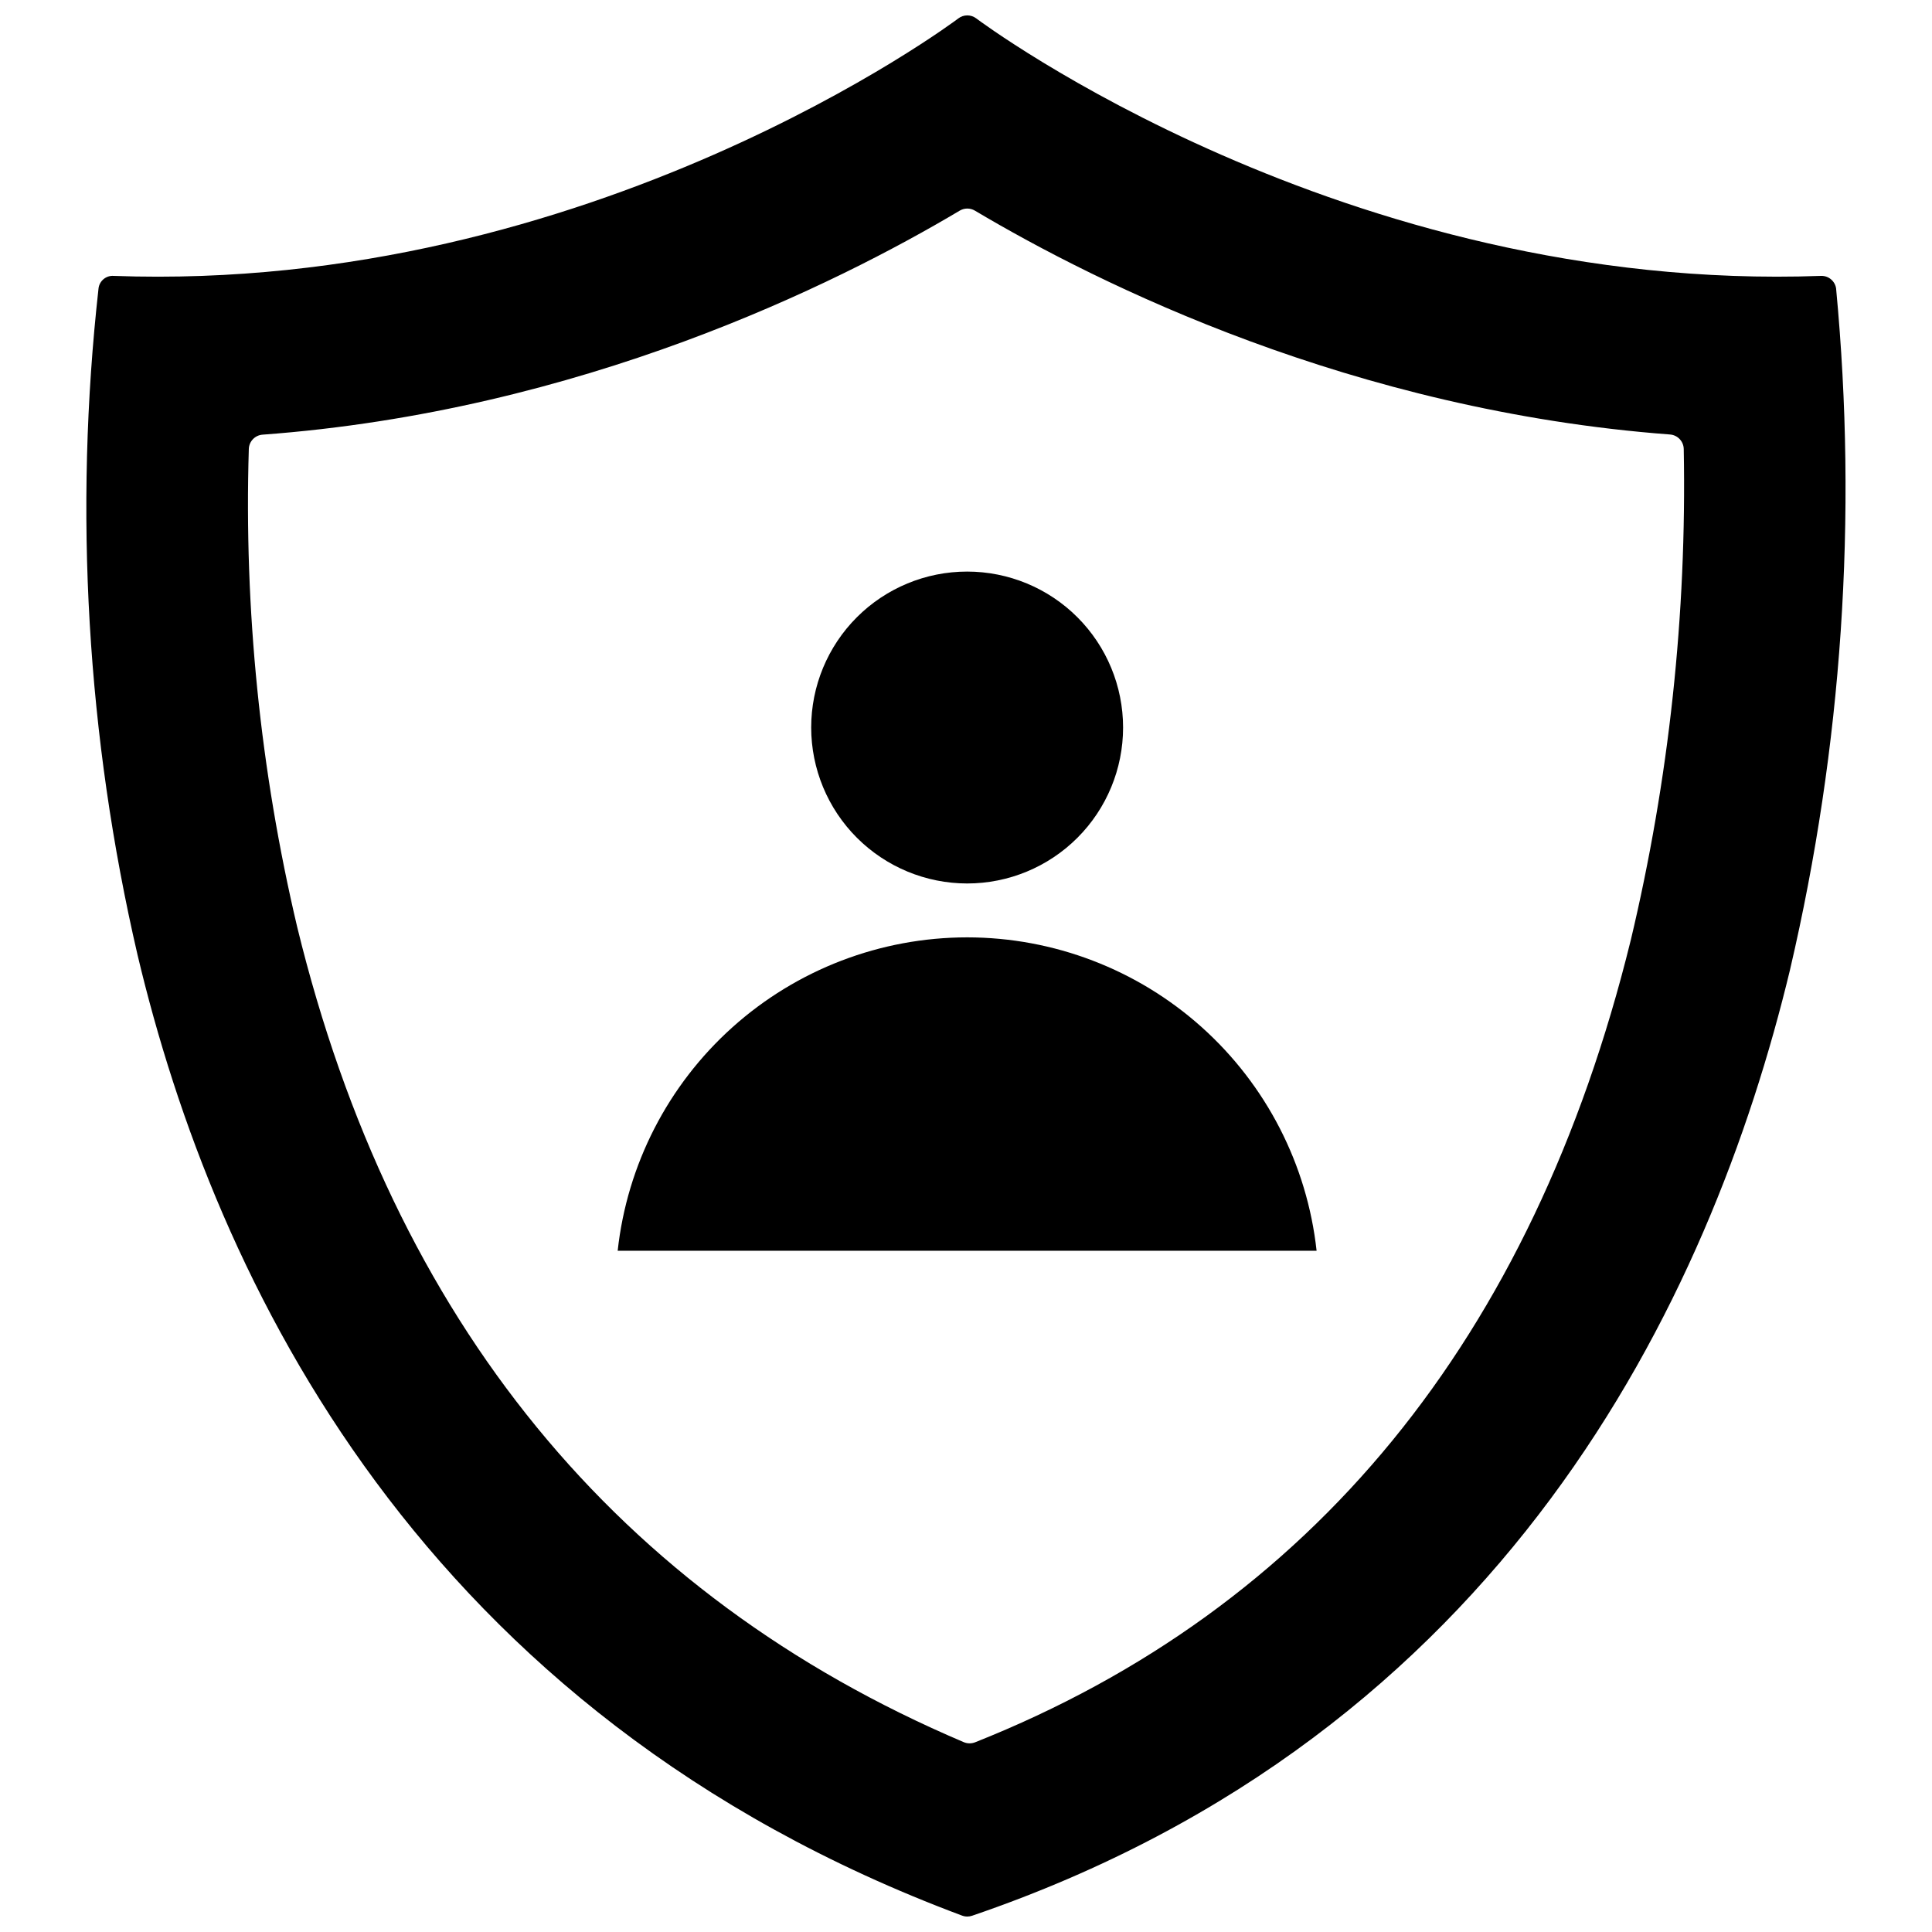
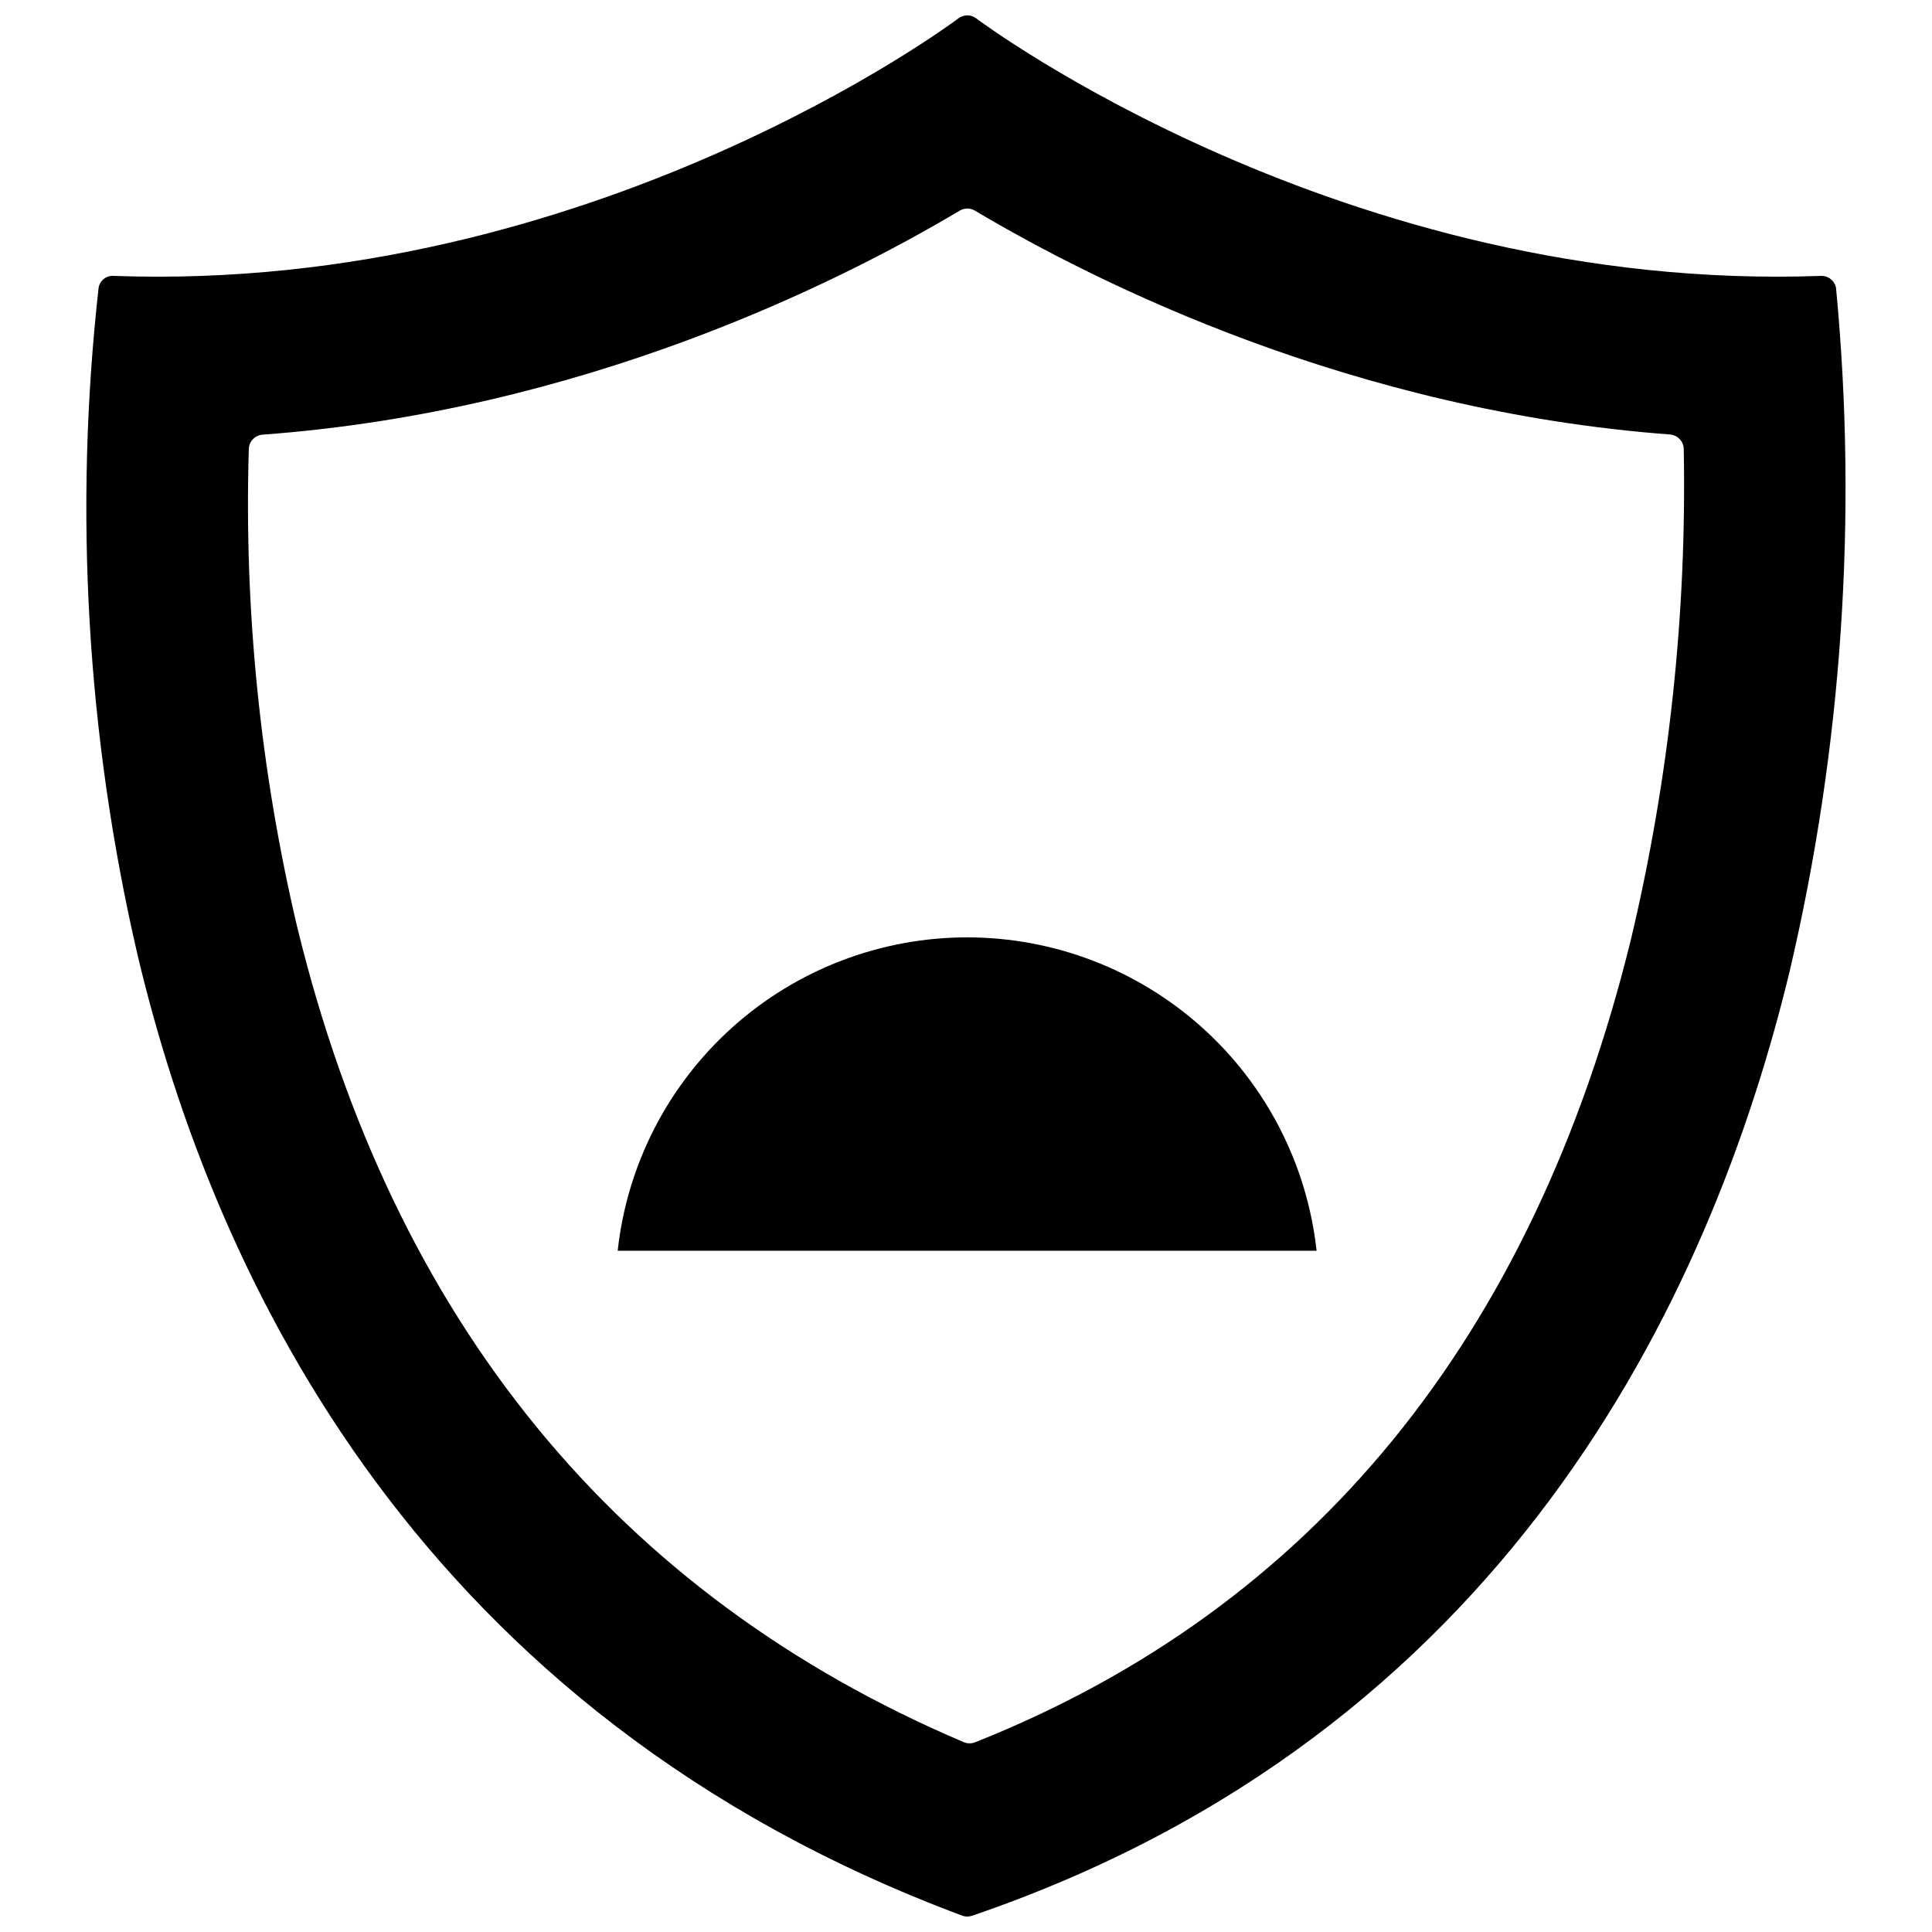
<svg xmlns="http://www.w3.org/2000/svg" width="800px" height="800px" version="1.1" viewBox="144 144 512 512">
  <defs>
    <clipPath id="a">
      <path d="m166 148.09h468v503.81h-468z" />
    </clipPath>
  </defs>
-   <path d="m400.3 378.13c10.961 0 21.473-4.352 29.223-12.105 7.754-7.75 12.105-18.262 12.105-29.223 0-10.961-4.352-21.473-12.105-29.223-7.75-7.75-18.262-12.105-29.223-12.105s-21.473 4.356-29.223 12.105-12.105 18.262-12.105 29.223c0.012 10.957 4.367 21.465 12.117 29.215 7.75 7.746 18.254 12.105 29.211 12.113z" />
  <path d="m400.3 392.41c-22.953 0.012-45.098 8.492-62.184 23.816-17.09 15.324-27.926 36.414-30.426 59.234h185.22c-2.5-22.816-13.336-43.91-30.426-59.234-17.086-15.324-39.23-23.805-62.184-23.816z" />
  <g clip-path="url(#a)">
    <path d="m630.6 220.54c-0.25-2.023-2.012-3.516-4.051-3.426-126.39 4.582-222.86-67.488-223.82-68.23-1.41-1.074-3.359-1.074-4.766 0-0.957 0.742-97.352 72.848-223.82 68.23-2.027-0.156-3.816 1.328-4.035 3.352-6.578 59.012-3.082 118.71 10.332 176.55 20.555 86.641 75.148 201.13 218.53 254.64 0.438 0.164 0.902 0.246 1.371 0.246 0.434 0 0.863-0.07 1.273-0.211 140.91-48.113 195.65-162.93 216.78-250.77l-0.004-0.004c13.801-59.066 17.922-119.98 12.203-180.38zm-54.457 172.71c-25.977 105.48-84.445 176.99-173.74 212.48h-0.004c-0.461 0.18-0.953 0.273-1.453 0.273-0.527 0-1.051-0.105-1.539-0.312-91.773-39-151.21-111.69-176.65-216.04-9.793-41.477-14.102-84.055-12.82-126.65 0.055-2.019 1.633-3.664 3.648-3.812 84.32-6.215 151.95-39.848 184.75-59.367 1.242-0.738 2.785-0.738 4.023 0 32.707 19.441 100.13 53 184.21 59.324 2.027 0.152 3.606 1.828 3.641 3.859 0.82 43.836-3.906 87.598-14.062 130.25z" />
  </g>
</svg>